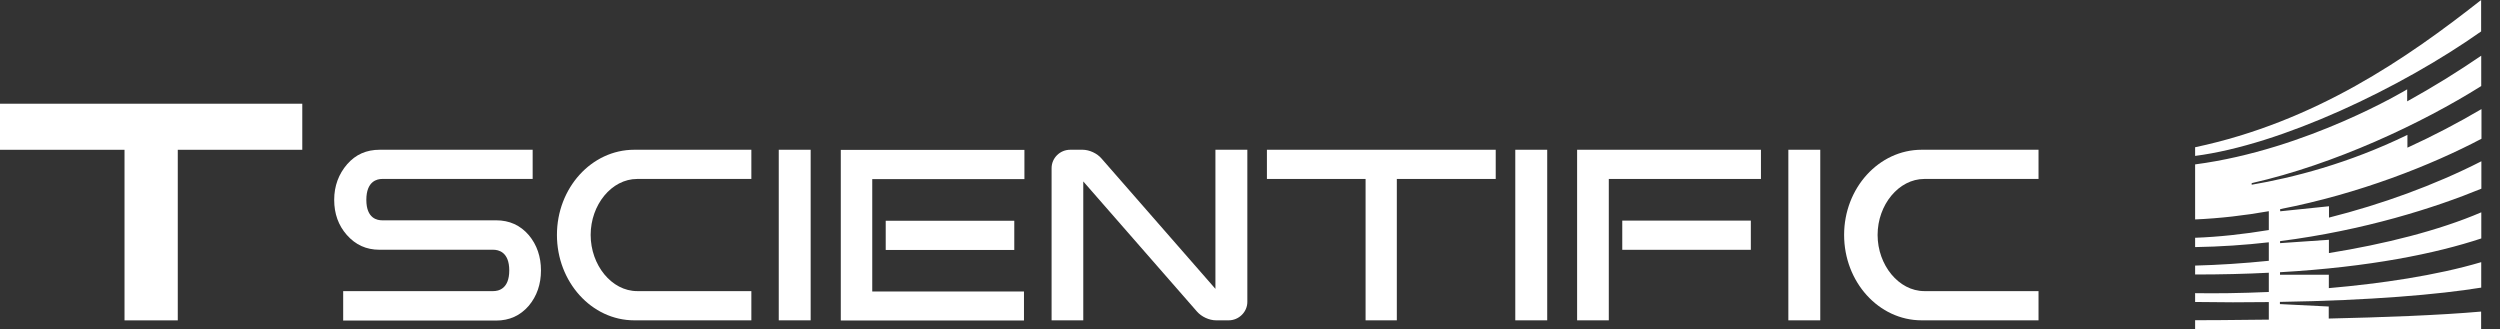
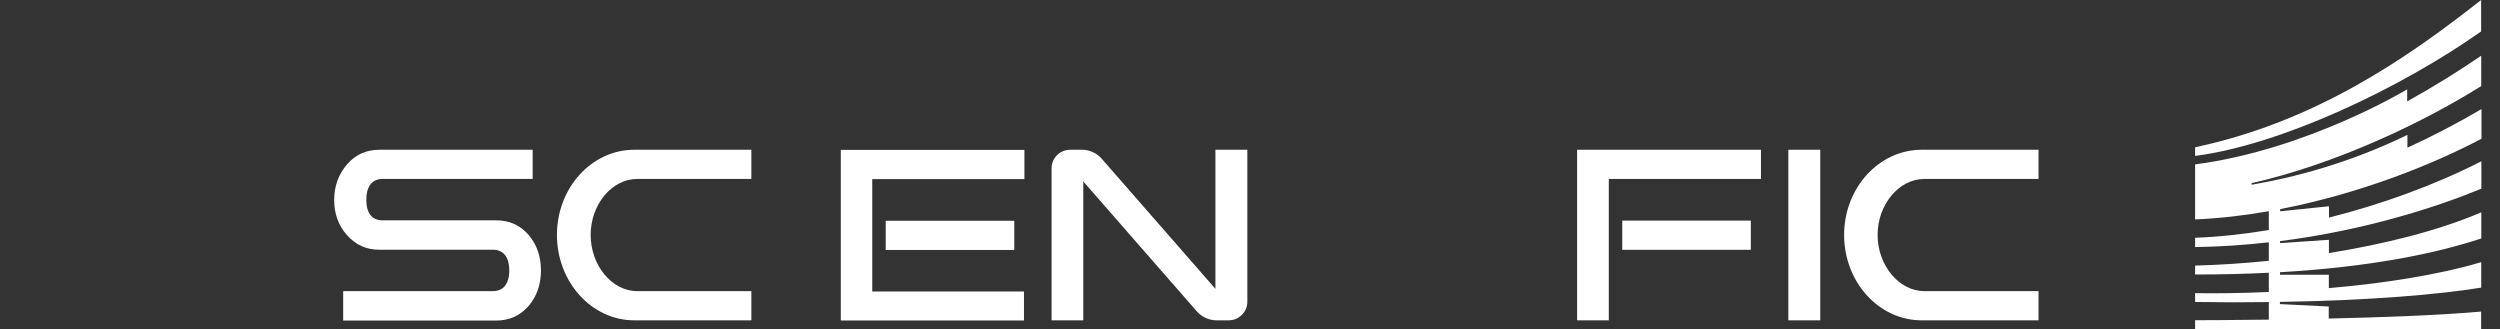
<svg xmlns="http://www.w3.org/2000/svg" width="129" height="17" viewBox="0 0 129 17" fill="none">
  <rect x="0" y="0" width="129" height="17" fill="#333333" stroke="none" />
  <g clip-path="url(#clip0_4_365)">
    <path d="M32.879 9.234H38.77V7.727H32.728C30.524 7.727 28.738 9.698 28.738 12.122C28.738 14.546 30.524 16.529 32.728 16.529H38.77V15.021H32.879C31.556 15.021 30.478 13.676 30.478 12.122C30.478 10.568 31.556 9.234 32.879 9.234Z" fill="white" />
    <path d="M99.296 9.234H105.188V7.727H99.157C96.954 7.727 95.156 9.698 95.156 12.122C95.156 14.546 96.942 16.529 99.157 16.529H105.188V15.021H99.296C97.974 15.021 96.884 13.676 96.884 12.122C96.884 10.568 97.974 9.234 99.296 9.234Z" fill="white" />
    <path d="M17.708 16.529V15.021H25.455C25.71 15.021 26.278 14.917 26.278 13.954C26.278 12.992 25.71 12.887 25.455 12.887H19.587C18.891 12.887 18.346 12.632 17.894 12.122C17.465 11.635 17.244 11.032 17.244 10.313C17.244 9.594 17.476 8.979 17.917 8.469C18.358 7.97 18.903 7.727 19.598 7.727H27.485V9.234H19.714C19.471 9.234 18.903 9.339 18.903 10.313C18.903 11.287 19.482 11.368 19.714 11.368H25.594C26.29 11.368 26.847 11.623 27.287 12.133C27.705 12.632 27.914 13.247 27.914 13.954C27.914 14.662 27.705 15.276 27.287 15.775C26.847 16.285 26.29 16.541 25.594 16.541H17.696L17.708 16.529Z" fill="white" />
-     <path d="M41.83 7.727H40.184V16.529H41.83V7.727Z" fill="white" />
    <path d="M62.716 7.727V14.905L56.848 8.19C56.616 7.912 56.21 7.727 55.862 7.727H55.224C54.691 7.727 54.262 8.156 54.262 8.678V16.529H55.897V9.362L61.765 16.077C61.997 16.343 62.391 16.529 62.751 16.529H63.4C63.922 16.529 64.363 16.1 64.363 15.578V7.727H62.716Z" fill="white" />
-     <path d="M65.373 7.727V9.234H70.464V16.529H72.076V9.234H77.179V7.727H65.373Z" fill="white" />
    <path d="M52.86 9.242V7.734H43.385V16.537H52.837V15.041H45.008V9.242H52.86Z" fill="white" />
    <path d="M52.337 11.391H45.703V12.898H52.337V11.391Z" fill="white" />
    <path d="M81.379 7.727V16.529H83.014V9.234H90.865V7.727H81.379Z" fill="white" />
    <path d="M93.926 7.727H92.279V16.529H93.926V7.727Z" fill="white" />
    <path d="M90.343 11.383H83.709V12.89H90.343V11.383Z" fill="white" />
-     <path d="M79.836 7.727H78.189V16.529H79.836V7.727Z" fill="white" />
-     <path d="M15.598 5.352H0V7.729H6.425V16.531H9.173V7.729H15.598V5.352Z" fill="white" />
    <path d="M128.031 4.441V2.875C126.842 3.686 125.563 4.484 124.21 5.23V4.61C124.21 4.61 119.062 7.724 113.268 8.483V11.323C114.543 11.267 115.818 11.12 117.071 10.898V11.87C115.753 12.087 114.473 12.226 113.268 12.269V12.75C114.577 12.729 115.848 12.642 117.071 12.503V13.457C115.744 13.592 114.46 13.674 113.268 13.704V14.164C114.616 14.164 115.883 14.134 117.071 14.073V15.066C115.605 15.131 114.291 15.144 113.268 15.127V15.582C114.599 15.604 115.87 15.604 117.071 15.587V16.493C115.093 16.519 113.615 16.523 113.268 16.523V17H128.026V16.077C125.871 16.268 122.891 16.376 120.163 16.437V15.816L117.644 15.691V15.578C122.293 15.504 125.849 15.196 128.031 14.841V13.527C125.693 14.22 122.852 14.633 120.168 14.867V14.177H117.648V14.047C122.31 13.778 125.684 13.08 128.035 12.304V10.955C125.845 11.896 123.034 12.598 120.172 13.058V12.373L117.652 12.546V12.442C121.994 11.887 125.645 10.721 128.039 9.736V8.322C125.624 9.554 122.891 10.543 120.176 11.228V10.643L117.657 10.903V10.79C121.716 10.005 125.463 8.522 128.044 7.16V5.629C126.842 6.336 125.563 7.008 124.223 7.62V6.96C121.17 8.444 118.298 9.172 116.186 9.532V9.45C120.458 8.483 124.951 6.375 128.039 4.436L128.031 4.441Z" fill="white" />
    <path d="M113.268 7.598V8.045C117.704 7.473 123.863 4.558 128.026 1.622V0C124.201 3.01 119.465 6.284 113.268 7.598Z" fill="white" />
  </g>
  <defs>
    <clipPath id="clip0_4_365">
      <rect width="128.044" height="17" fill="white" />
    </clipPath>
  </defs>
</svg>